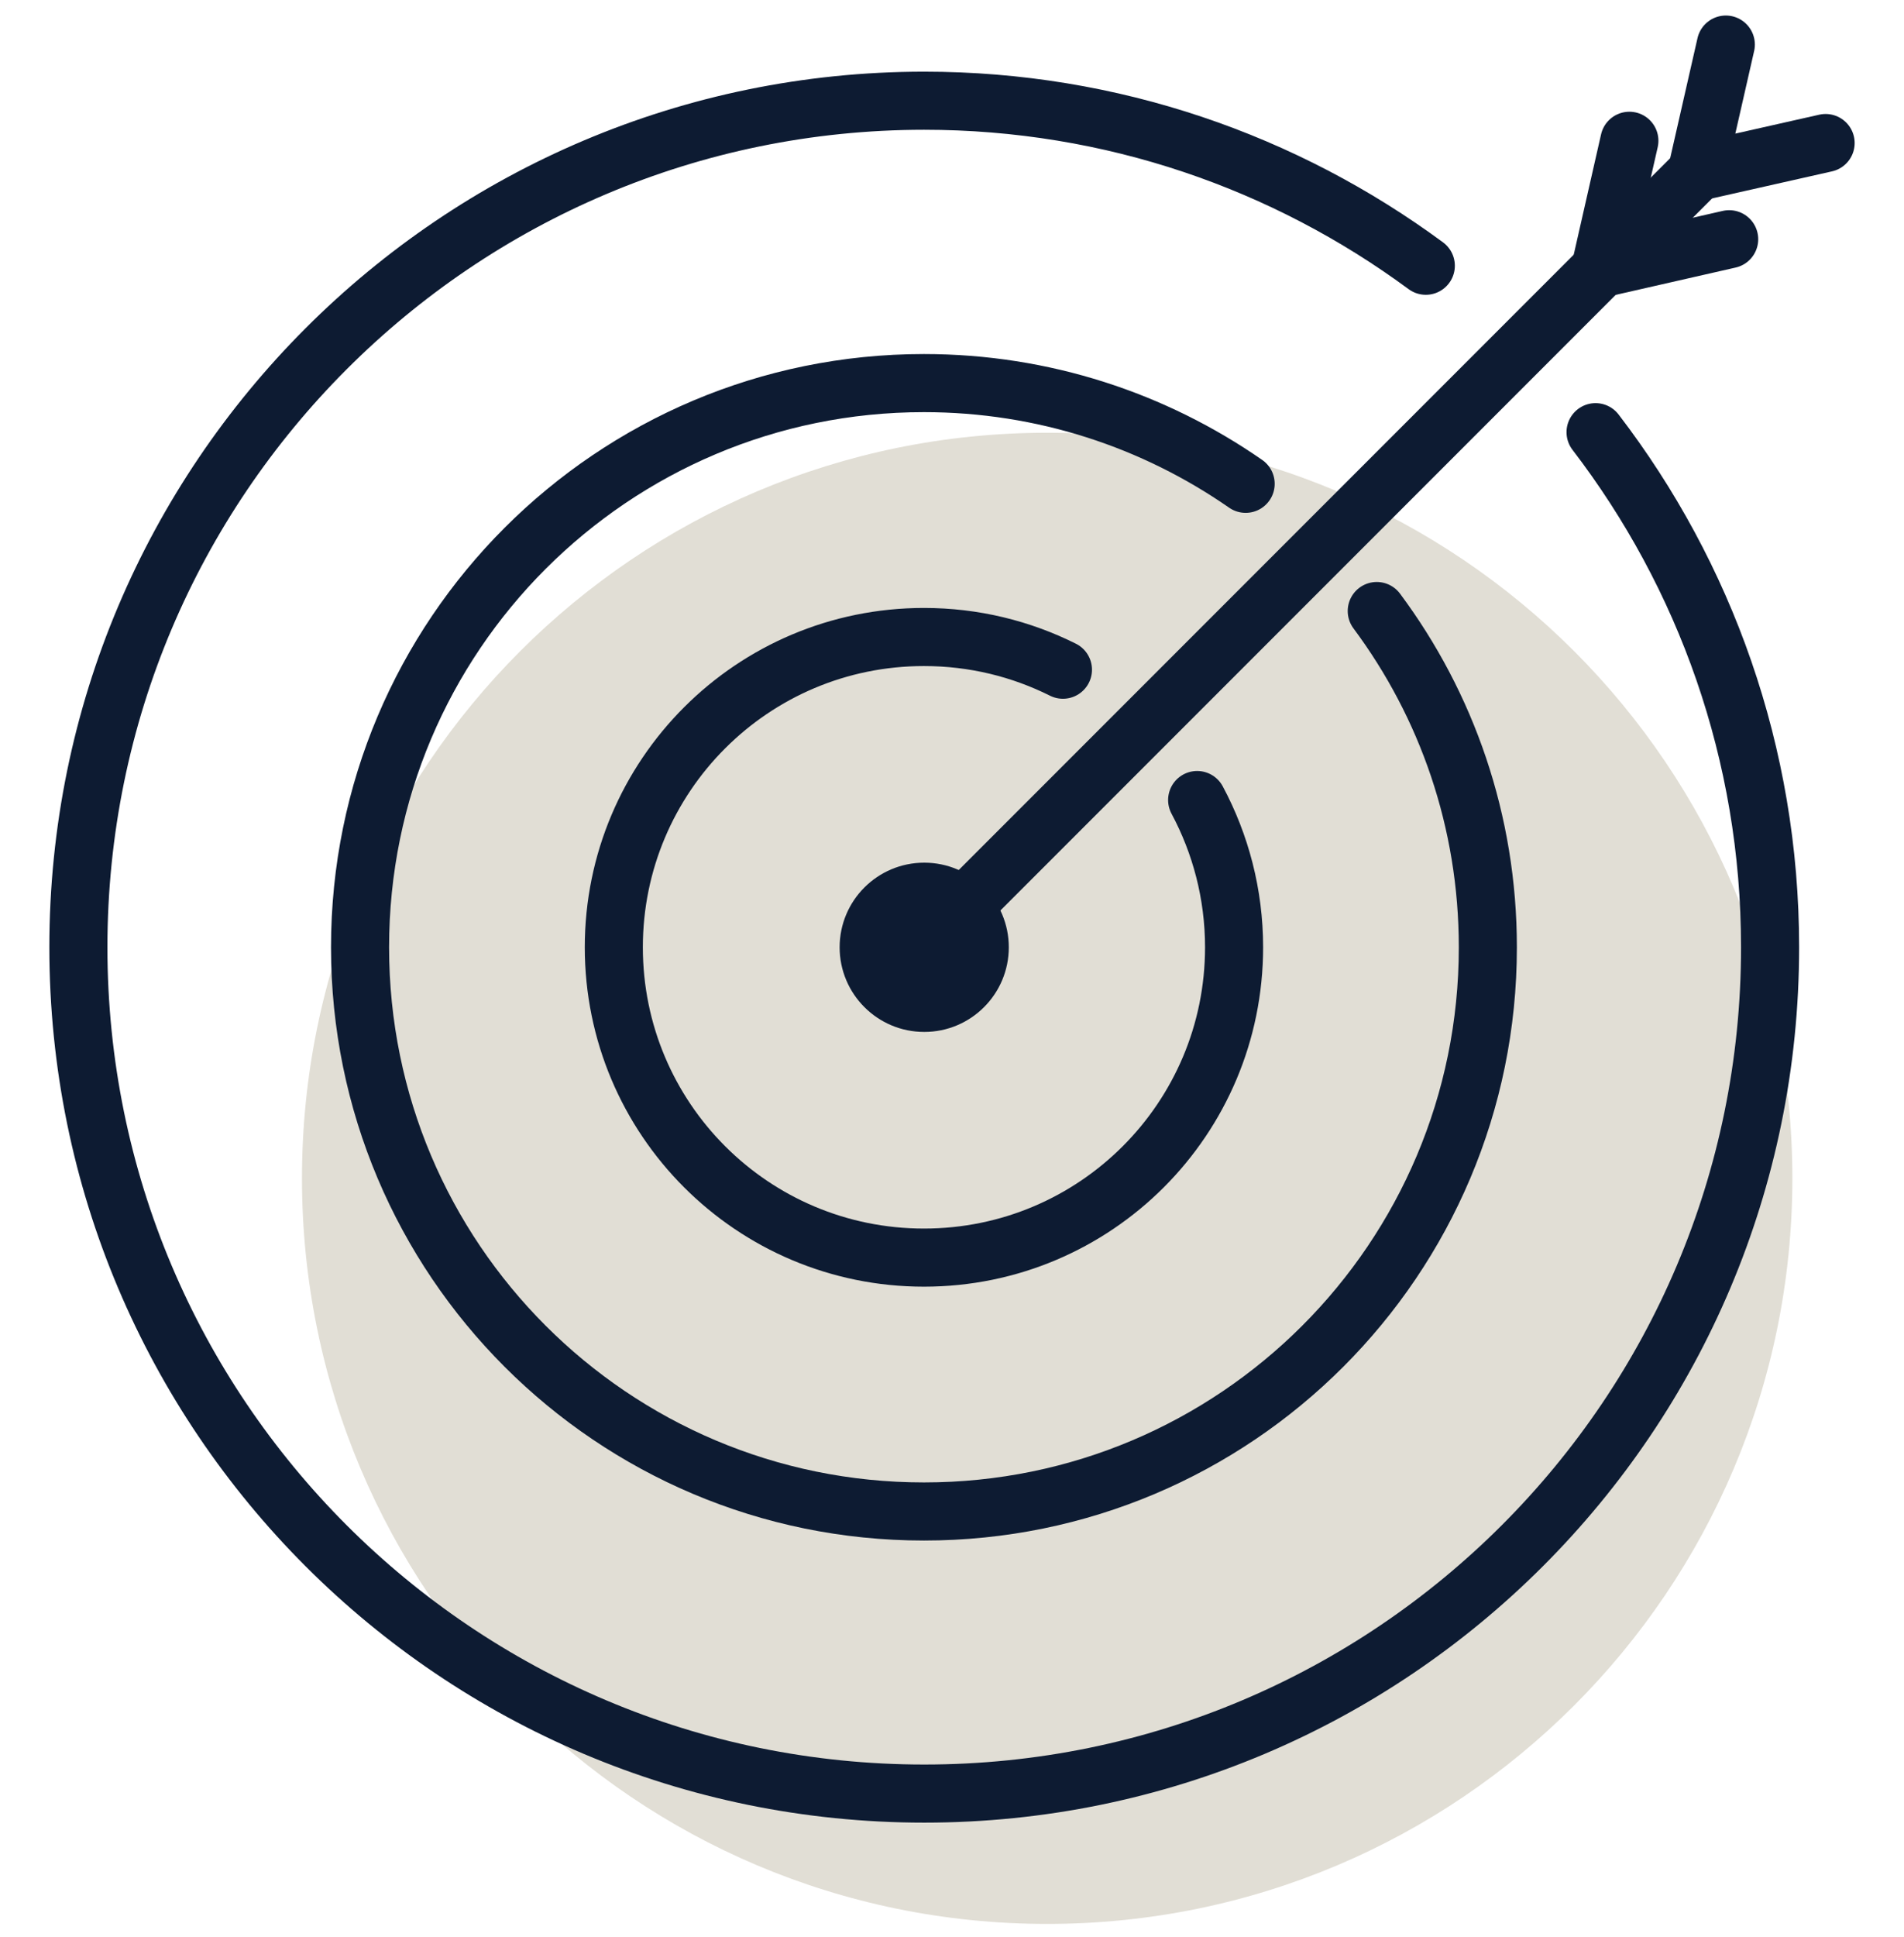
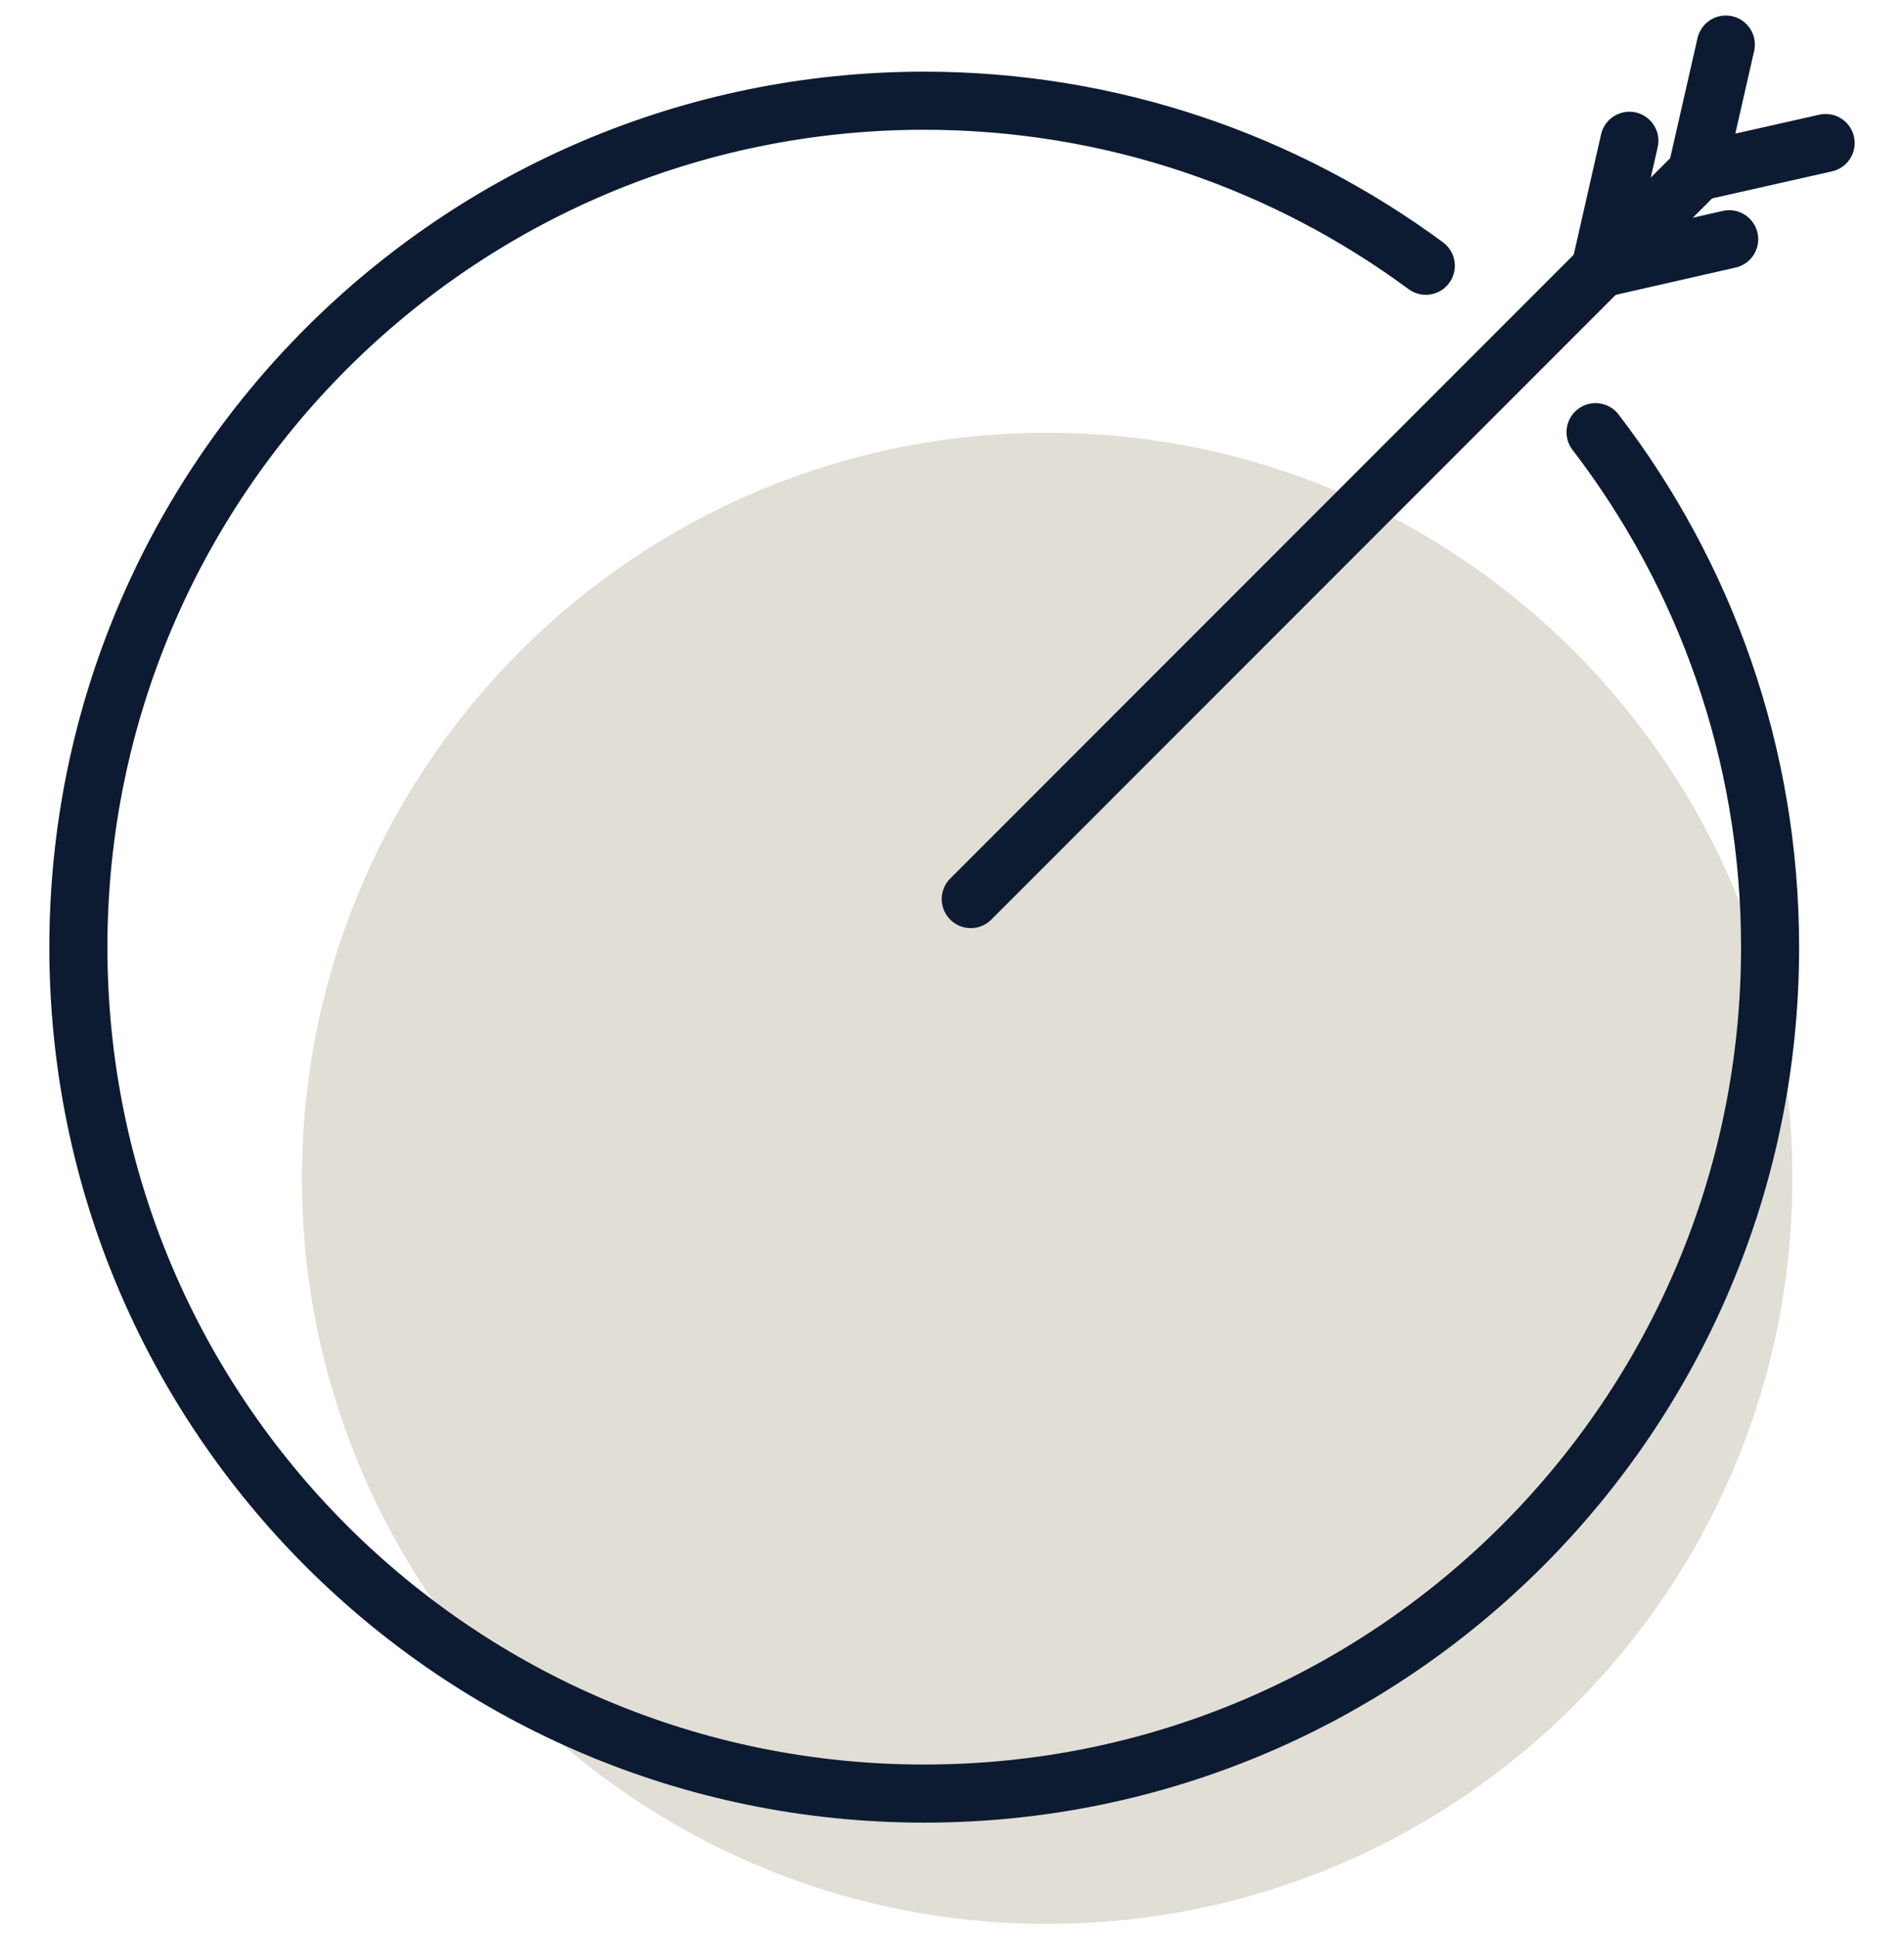
<svg xmlns="http://www.w3.org/2000/svg" width="60" height="61" viewBox="0 0 60 61" fill="none">
  <path d="M32.999 60.596C45.968 60.596 56.482 50.082 56.482 37.113C56.482 24.144 45.968 13.63 32.999 13.63C20.029 13.63 9.516 24.144 9.516 37.113C9.516 50.082 20.029 60.596 32.999 60.596Z" fill="#E1DED5" />
-   <path d="M33.496 21.093C32.181 20.436 30.698 20.063 29.116 20.063C23.714 20.063 19.343 24.434 19.343 29.836C19.343 35.238 23.714 39.61 29.116 39.61C34.518 39.61 38.889 35.238 38.889 29.836C38.889 28.157 38.463 26.575 37.725 25.198" stroke="#0D1B32" stroke-width="1.83" stroke-linecap="round" stroke-linejoin="round" />
-   <path d="M39.254 15.238C36.375 13.239 32.883 12.066 29.116 12.066C19.298 12.066 11.346 20.018 11.346 29.836C11.346 39.654 19.298 47.606 29.116 47.606C38.934 47.606 46.886 39.654 46.886 29.836C46.886 25.864 45.589 22.204 43.385 19.245" stroke="#0D1B32" stroke-width="1.83" stroke-linecap="round" stroke-linejoin="round" />
  <path d="M44.931 8.37C40.506 5.109 35.042 3.172 29.116 3.172C14.402 3.181 2.47 15.114 2.47 29.836C2.47 44.559 14.402 56.491 29.125 56.491C43.847 56.491 55.78 44.559 55.78 29.836C55.78 23.732 53.727 18.108 50.28 13.612" stroke="#0D1B32" stroke-width="1.83" stroke-linecap="round" stroke-linejoin="round" />
  <path d="M30.591 28.317L53.665 5.243" stroke="#0D1B32" stroke-width="1.83" stroke-linecap="round" stroke-linejoin="round" />
  <path d="M54.491 7.535L50.431 8.459L51.346 4.434" stroke="#0D1B32" stroke-width="1.83" stroke-linecap="round" stroke-linejoin="round" />
  <path d="M57.53 4.505L53.47 5.42L54.385 1.404" stroke="#0D1B32" stroke-width="1.83" stroke-linecap="round" stroke-linejoin="round" />
-   <path d="M29.125 32.502C30.597 32.502 31.79 31.308 31.79 29.836C31.79 28.364 30.597 27.171 29.125 27.171C27.653 27.171 26.459 28.364 26.459 29.836C26.459 31.308 27.653 32.502 29.125 32.502Z" fill="#0D1B32" />
</svg>